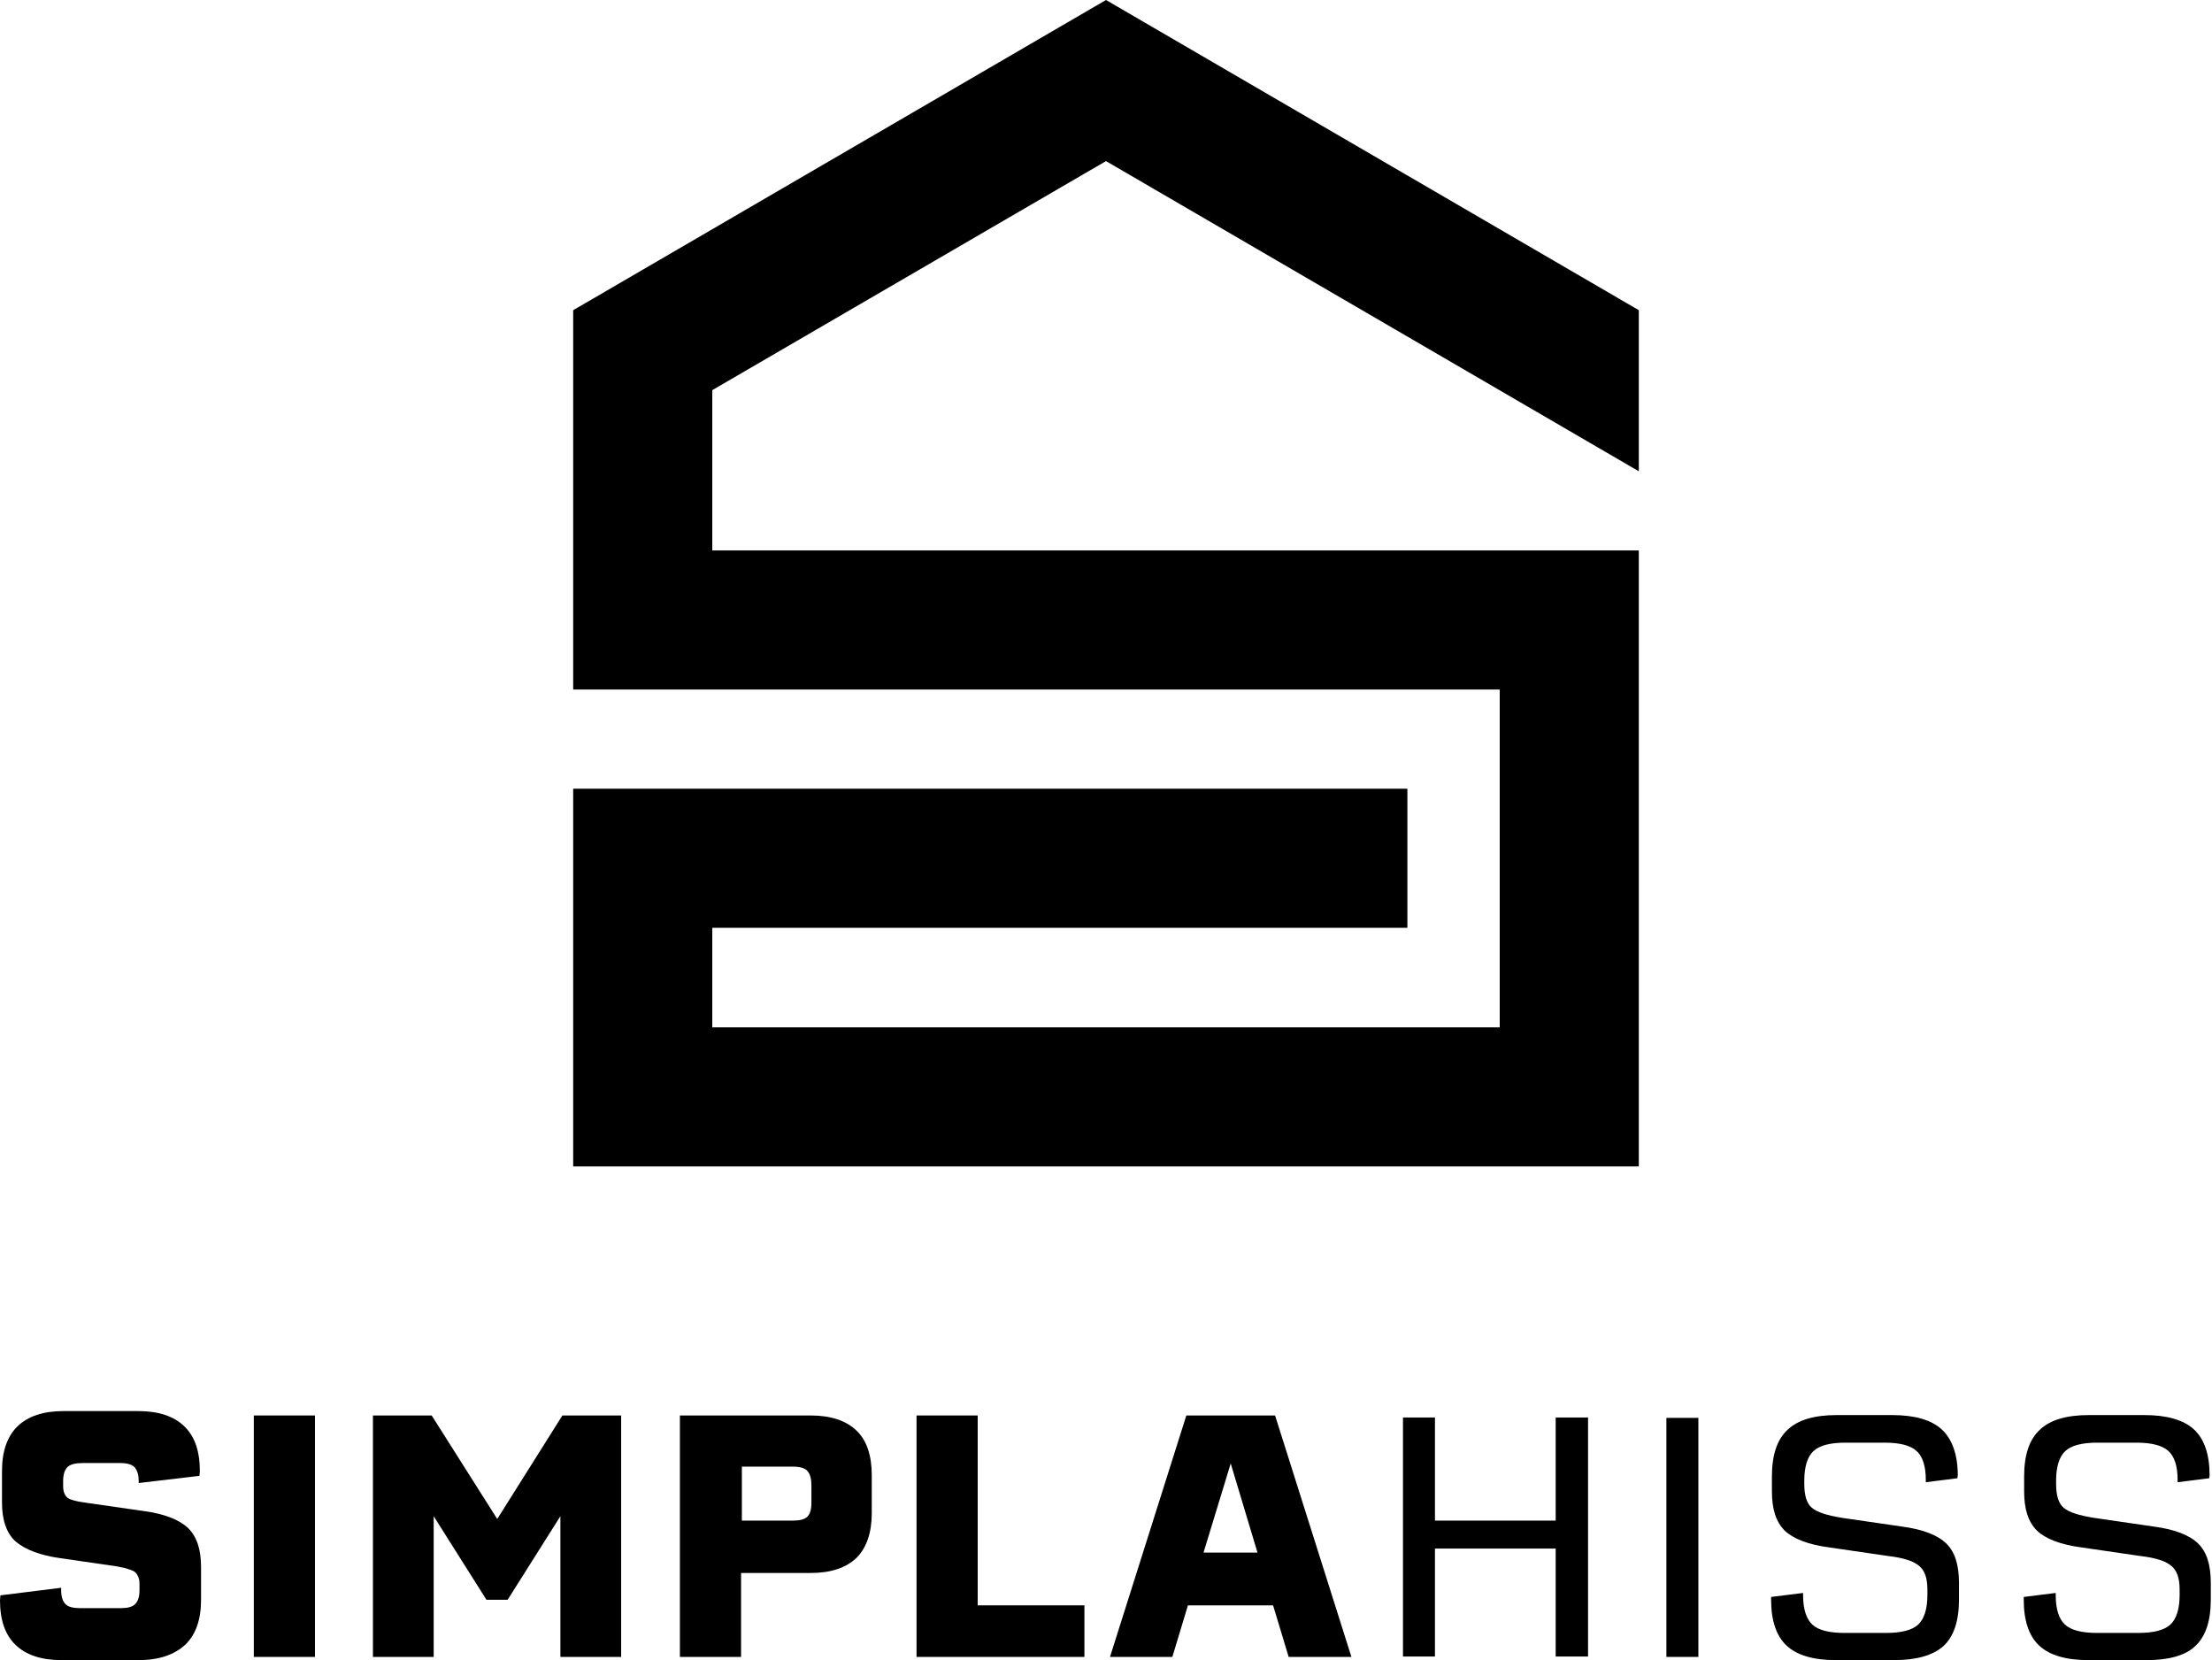
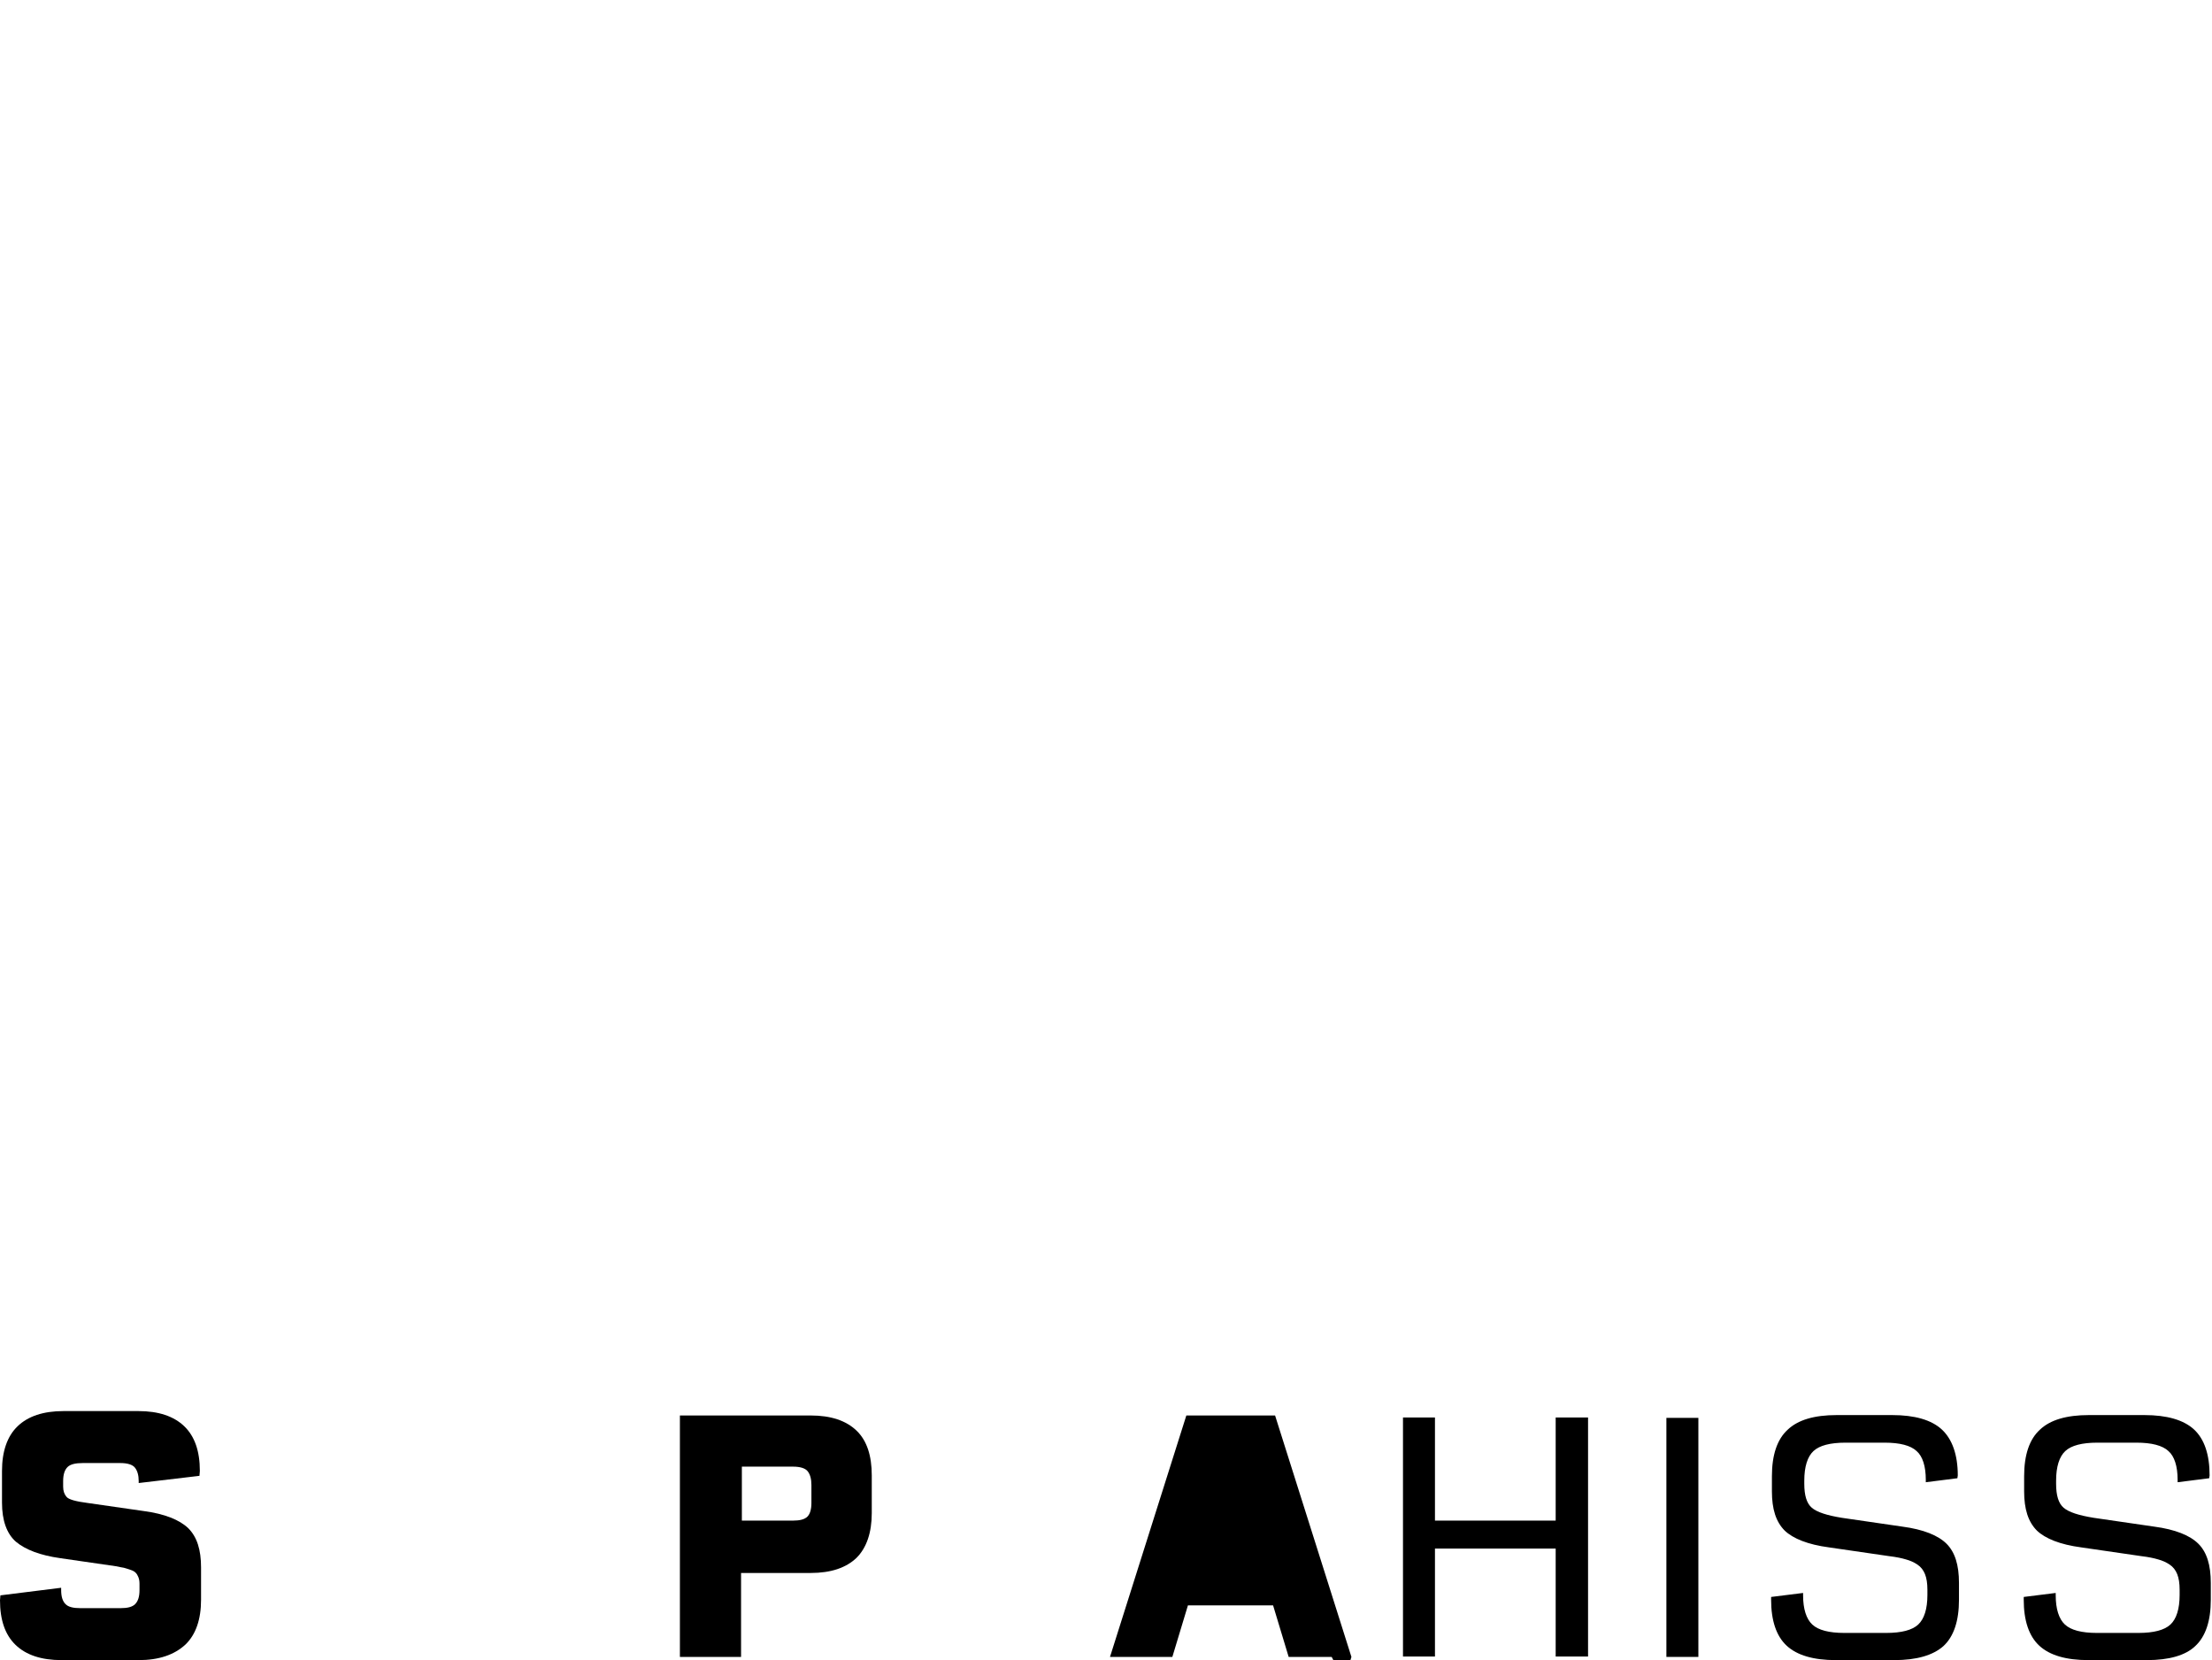
<svg xmlns="http://www.w3.org/2000/svg" version="1.1" id="Layer_1" x="0px" y="0px" viewBox="0 0 553.4 415.3" style="enable-background:new 0 0 553.4 415.3;" xml:space="preserve">
  <g>
-     <polygon points="276.7,0 143.4,77.6 143.4,172.5 375.2,172.5 375.2,257 178.2,257 178.2,232.1 352.1,232.1 352.1,197.3    143.4,197.3 143.4,291.8 410,291.8 410,137.7 178.2,137.7 178.2,97.6 276.7,40.3 410,117.9 410,77.6  " />
    <g>
      <path d="M34.7,415.3H15.4c-5.1,0-8.9-1.3-11.5-3.8C1.3,409,0,405.3,0,400.3l0.1-1.2l15.2-1.9v0.6c0,1.7,0.4,2.8,1.1,3.5    c0.7,0.7,1.9,1,3.7,1h10.1c1.7,0,2.9-0.3,3.6-1c0.7-0.7,1.1-1.8,1.1-3.5v-1.6c0-0.7-0.1-1.2-0.3-1.7c-0.2-0.5-0.4-0.8-0.7-1.1    c-0.3-0.3-0.7-0.5-1.3-0.7c-0.6-0.2-1.2-0.4-1.6-0.5c-0.5-0.1-1.2-0.2-2.1-0.4l-13.8-2c-5-0.7-8.7-2.1-11.1-4.1    c-2.3-2-3.5-5.3-3.5-9.8v-7.9c0-4.9,1.3-8.7,3.9-11.2c2.6-2.5,6.4-3.8,11.5-3.8h18.7c5.1,0,8.9,1.3,11.5,3.8    c2.6,2.5,3.9,6.2,3.9,11.2l-0.1,1.2l-15.2,1.8v-0.5c0-1.4-0.3-2.5-0.9-3.3c-0.6-0.8-1.9-1.2-3.7-1.2h-9.4c-1.8,0-3.1,0.3-3.8,1    c-0.7,0.7-1.1,1.8-1.1,3.5v1.4c0,1.1,0.3,1.9,0.8,2.5c0.5,0.7,2.3,1.2,5.4,1.6l13.9,2c5.3,0.7,9,2.2,11.2,4.3    c2.2,2.2,3.2,5.4,3.2,9.8v8.1c0,4.9-1.3,8.7-3.9,11.2C43.6,414,39.7,415.3,34.7,415.3z" />
-       <path d="M78.7,414.5H63.5v-60.4h15.3V414.5z" />
-       <path d="M124.4,380l16.3-25.9h14.7v60.4h-15.2v-35.2l-13.2,20.9h-5.3l-13.2-20.9v35.2H93.3v-60.4H108L124.4,380z" />
      <path d="M170.2,354.1h32.6c5.1,0,8.9,1.3,11.5,3.8c2.6,2.5,3.8,6.3,3.8,11.2v9.4c0,4.9-1.3,8.7-3.8,11.2    c-2.6,2.5-6.4,3.8-11.5,3.8h-17.4v21h-15.3V354.1z M203,376v-4.5c0-1.5-0.3-2.6-0.9-3.4c-0.6-0.8-1.9-1.2-3.7-1.2h-12.8v13.5h12.8    c1.7,0,2.9-0.3,3.6-1C202.6,378.8,203,377.7,203,376z" />
-       <path d="M244.6,354.1v47.5h26.7v12.9h-42v-60.4H244.6z" />
-       <path d="M338.1,414.5h-15.7l-3.9-12.9h-21.3l-3.9,12.9h-15.6l19.1-60.4H319L338.1,414.5z M307.9,366.1l-6.8,22.3h13.5L307.9,366.1    z" />
+       <path d="M338.1,414.5h-15.7l-3.9-12.9h-21.3l-3.9,12.9h-15.6l19.1-60.4H319L338.1,414.5z l-6.8,22.3h13.5L307.9,366.1    z" />
      <path d="M389.2,380.4v-25.8h8.1v59.8h-8.1v-27H359v27h-8v-59.8h8v25.8H389.2z" />
      <path d="M424.9,414.5h-8v-59.8h8V414.5z" />
      <path d="M473.9,415.3h-14.6c-5.6,0-9.7-1.2-12.3-3.6c-2.6-2.4-3.9-6.3-3.9-11.5v-0.7l8-1v0.6c0,3.4,0.8,5.9,2.3,7.3    c1.5,1.4,4.2,2.1,8,2.1h10.5c3.8,0,6.5-0.7,8-2.1c1.5-1.4,2.3-3.9,2.3-7.4v-1.3c0-1.6-0.2-2.9-0.6-3.9c-0.4-1-1-1.8-1.9-2.4    c-0.9-0.6-1.8-1-2.9-1.3c-1-0.3-2.4-0.6-4.1-0.8l-15.1-2.2c-5.3-0.7-9-2.2-11.1-4.2c-2.2-2.2-3.2-5.4-3.2-9.8v-3.8    c0-5.3,1.3-9.2,3.9-11.6c2.6-2.5,6.7-3.7,12.3-3.7h13.9c5.6,0,9.8,1.2,12.4,3.6c2.6,2.4,4,6.3,4,11.5l-0.1,0.7l-7.9,1v-0.6    c0-3.4-0.8-5.9-2.3-7.2c-1.5-1.4-4.2-2.1-8-2.1h-9.8c-3.8,0-6.5,0.7-8,2.1c-1.5,1.4-2.3,3.9-2.3,7.4v0.8c0,2.9,0.6,4.9,1.9,6    c1.3,1.1,3.8,1.9,7.5,2.5l15.1,2.2c5.3,0.7,9,2.2,11.1,4.3c2.1,2.1,3.1,5.3,3.1,9.8v4.2c0,5.3-1.3,9.2-3.9,11.6    C483.6,414.1,479.5,415.3,473.9,415.3z" />
      <path d="M537.1,415.3h-14.6c-5.6,0-9.7-1.2-12.3-3.6c-2.6-2.4-3.9-6.3-3.9-11.5v-0.7l8-1v0.6c0,3.4,0.8,5.9,2.3,7.3    c1.5,1.4,4.2,2.1,8,2.1H535c3.8,0,6.5-0.7,8-2.1c1.5-1.4,2.3-3.9,2.3-7.4v-1.3c0-1.6-0.2-2.9-0.6-3.9c-0.4-1-1-1.8-1.9-2.4    c-0.9-0.6-1.8-1-2.9-1.3c-1-0.3-2.4-0.6-4.1-0.8l-15.1-2.2c-5.3-0.7-9-2.2-11.1-4.2c-2.2-2.2-3.2-5.4-3.2-9.8v-3.8    c0-5.3,1.3-9.2,3.9-11.6c2.6-2.5,6.7-3.7,12.3-3.7h13.9c5.6,0,9.8,1.2,12.4,3.6c2.6,2.4,3.9,6.3,3.9,11.5l-0.1,0.7l-7.9,1v-0.6    c0-3.4-0.8-5.9-2.3-7.2c-1.5-1.4-4.2-2.1-8-2.1h-9.8c-3.8,0-6.5,0.7-8,2.1c-1.5,1.4-2.3,3.9-2.3,7.4v0.8c0,2.9,0.6,4.9,1.9,6    c1.3,1.1,3.8,1.9,7.5,2.5l15.1,2.2c5.3,0.7,9,2.2,11.1,4.3c2.1,2.1,3.1,5.3,3.1,9.8v4.2c0,5.3-1.3,9.2-3.9,11.6    C546.8,414.1,542.7,415.3,537.1,415.3z" />
    </g>
  </g>
</svg>